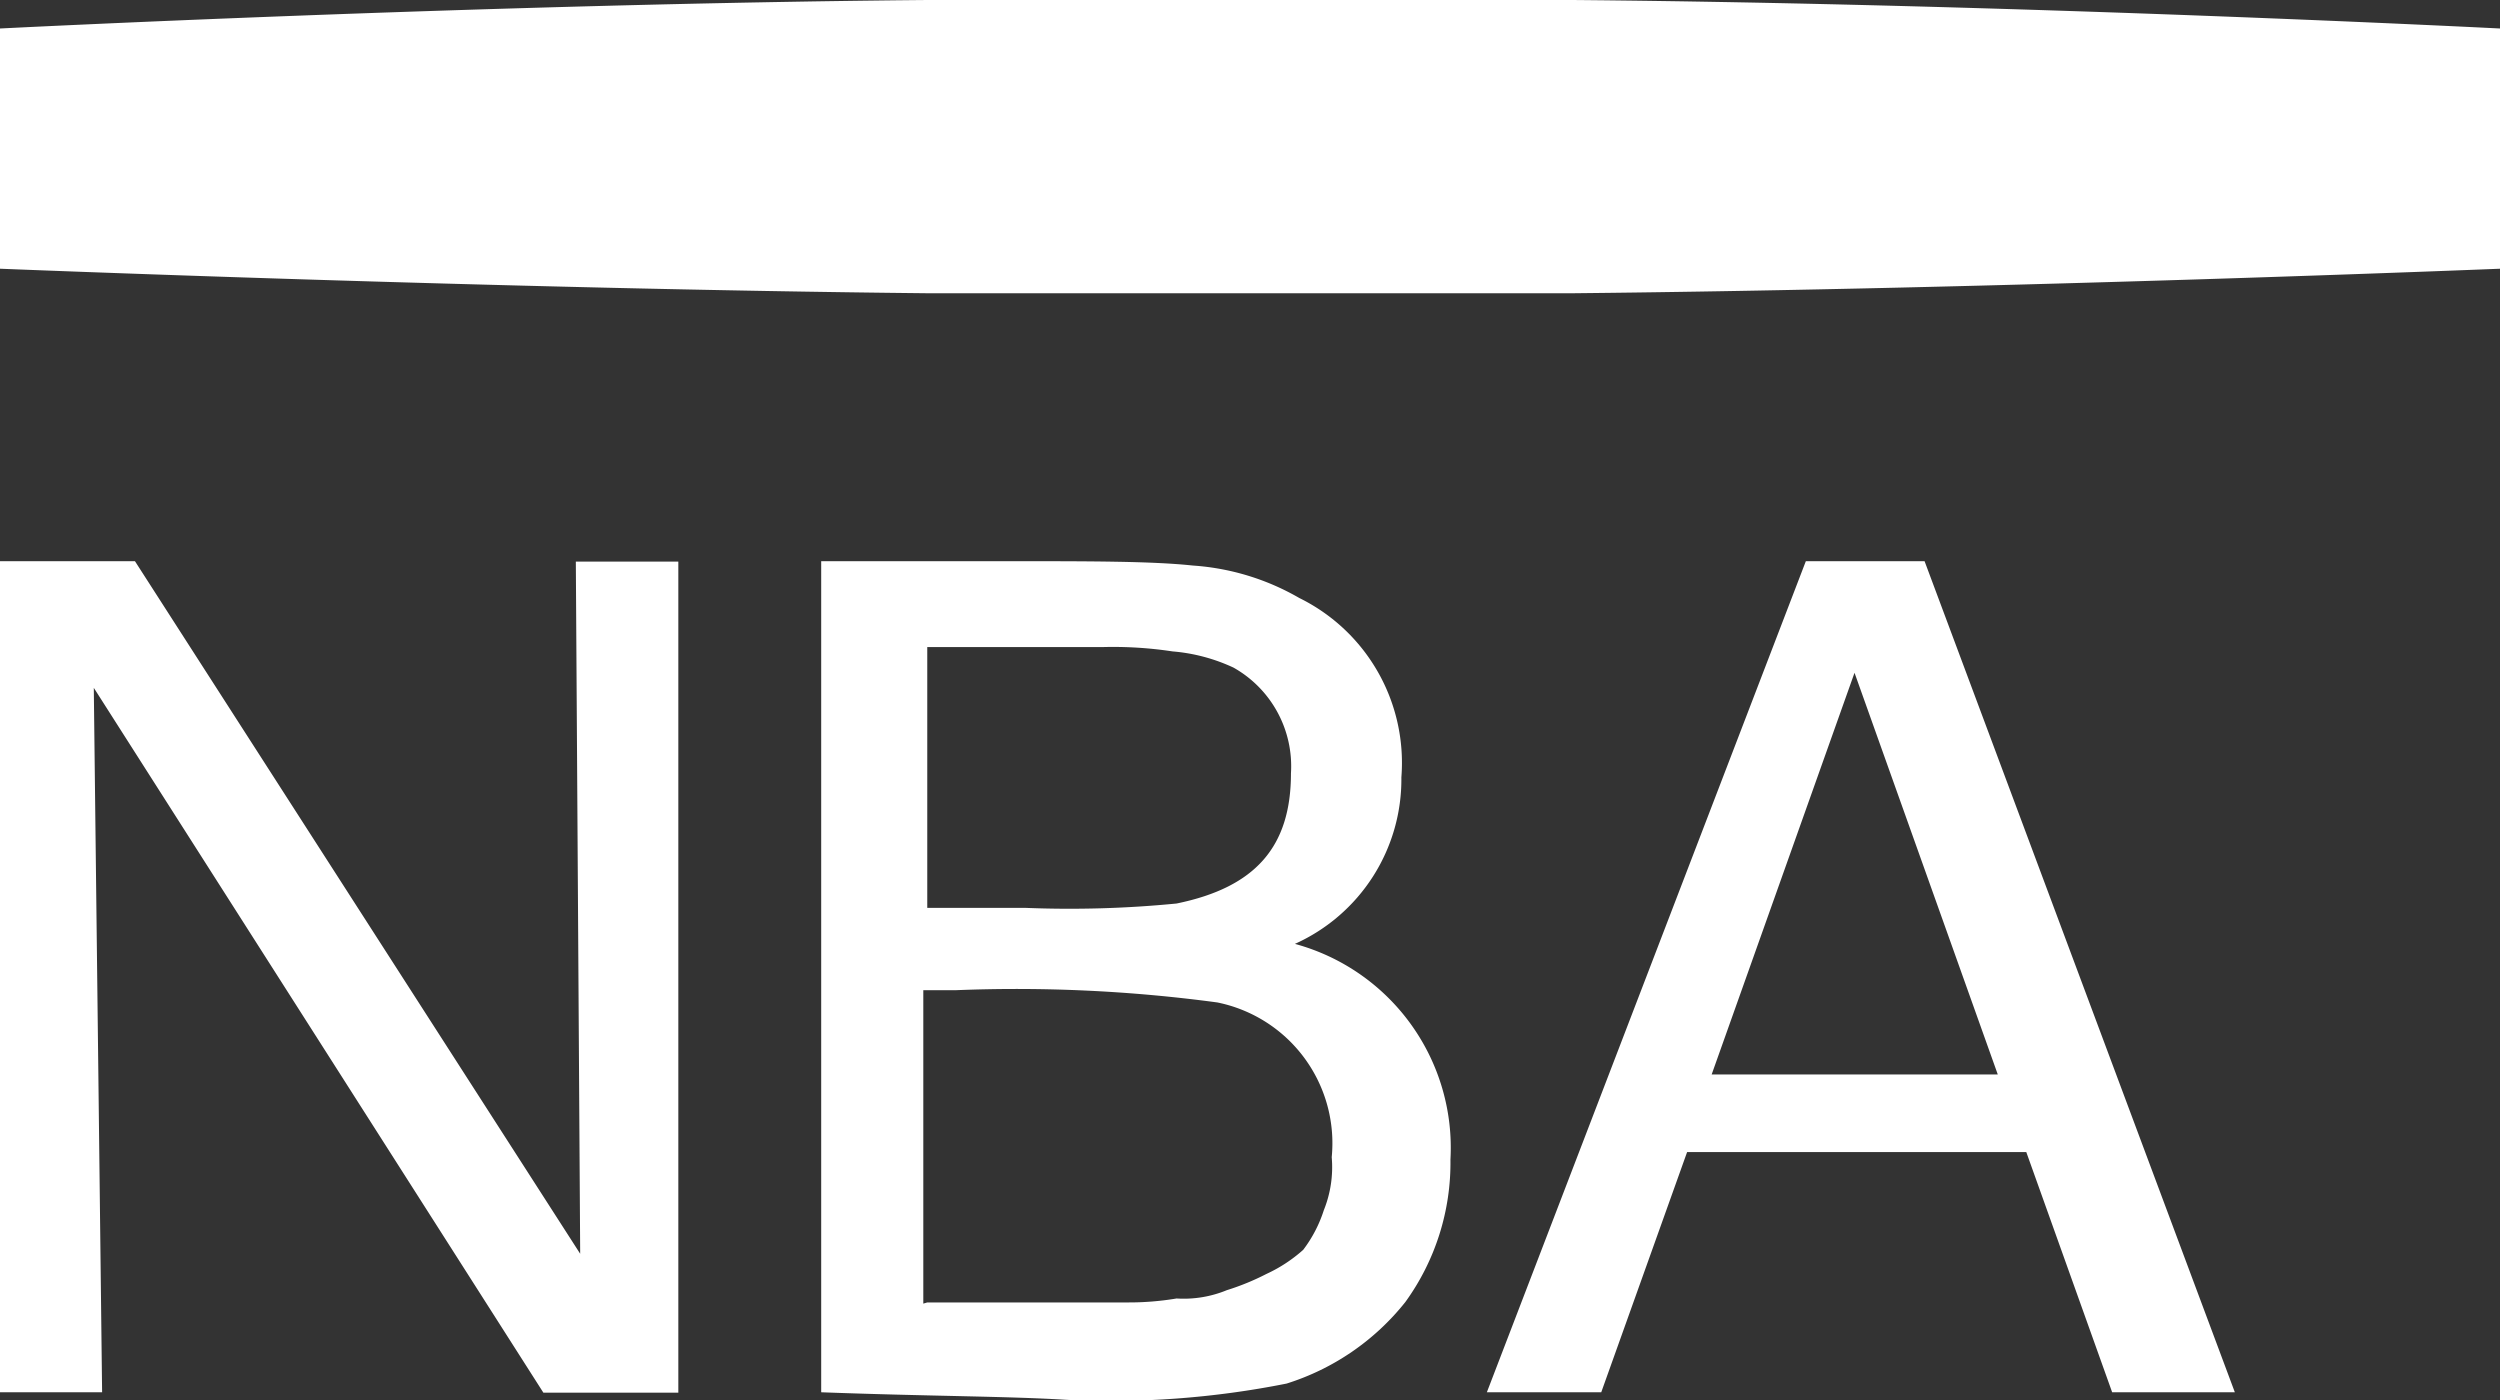
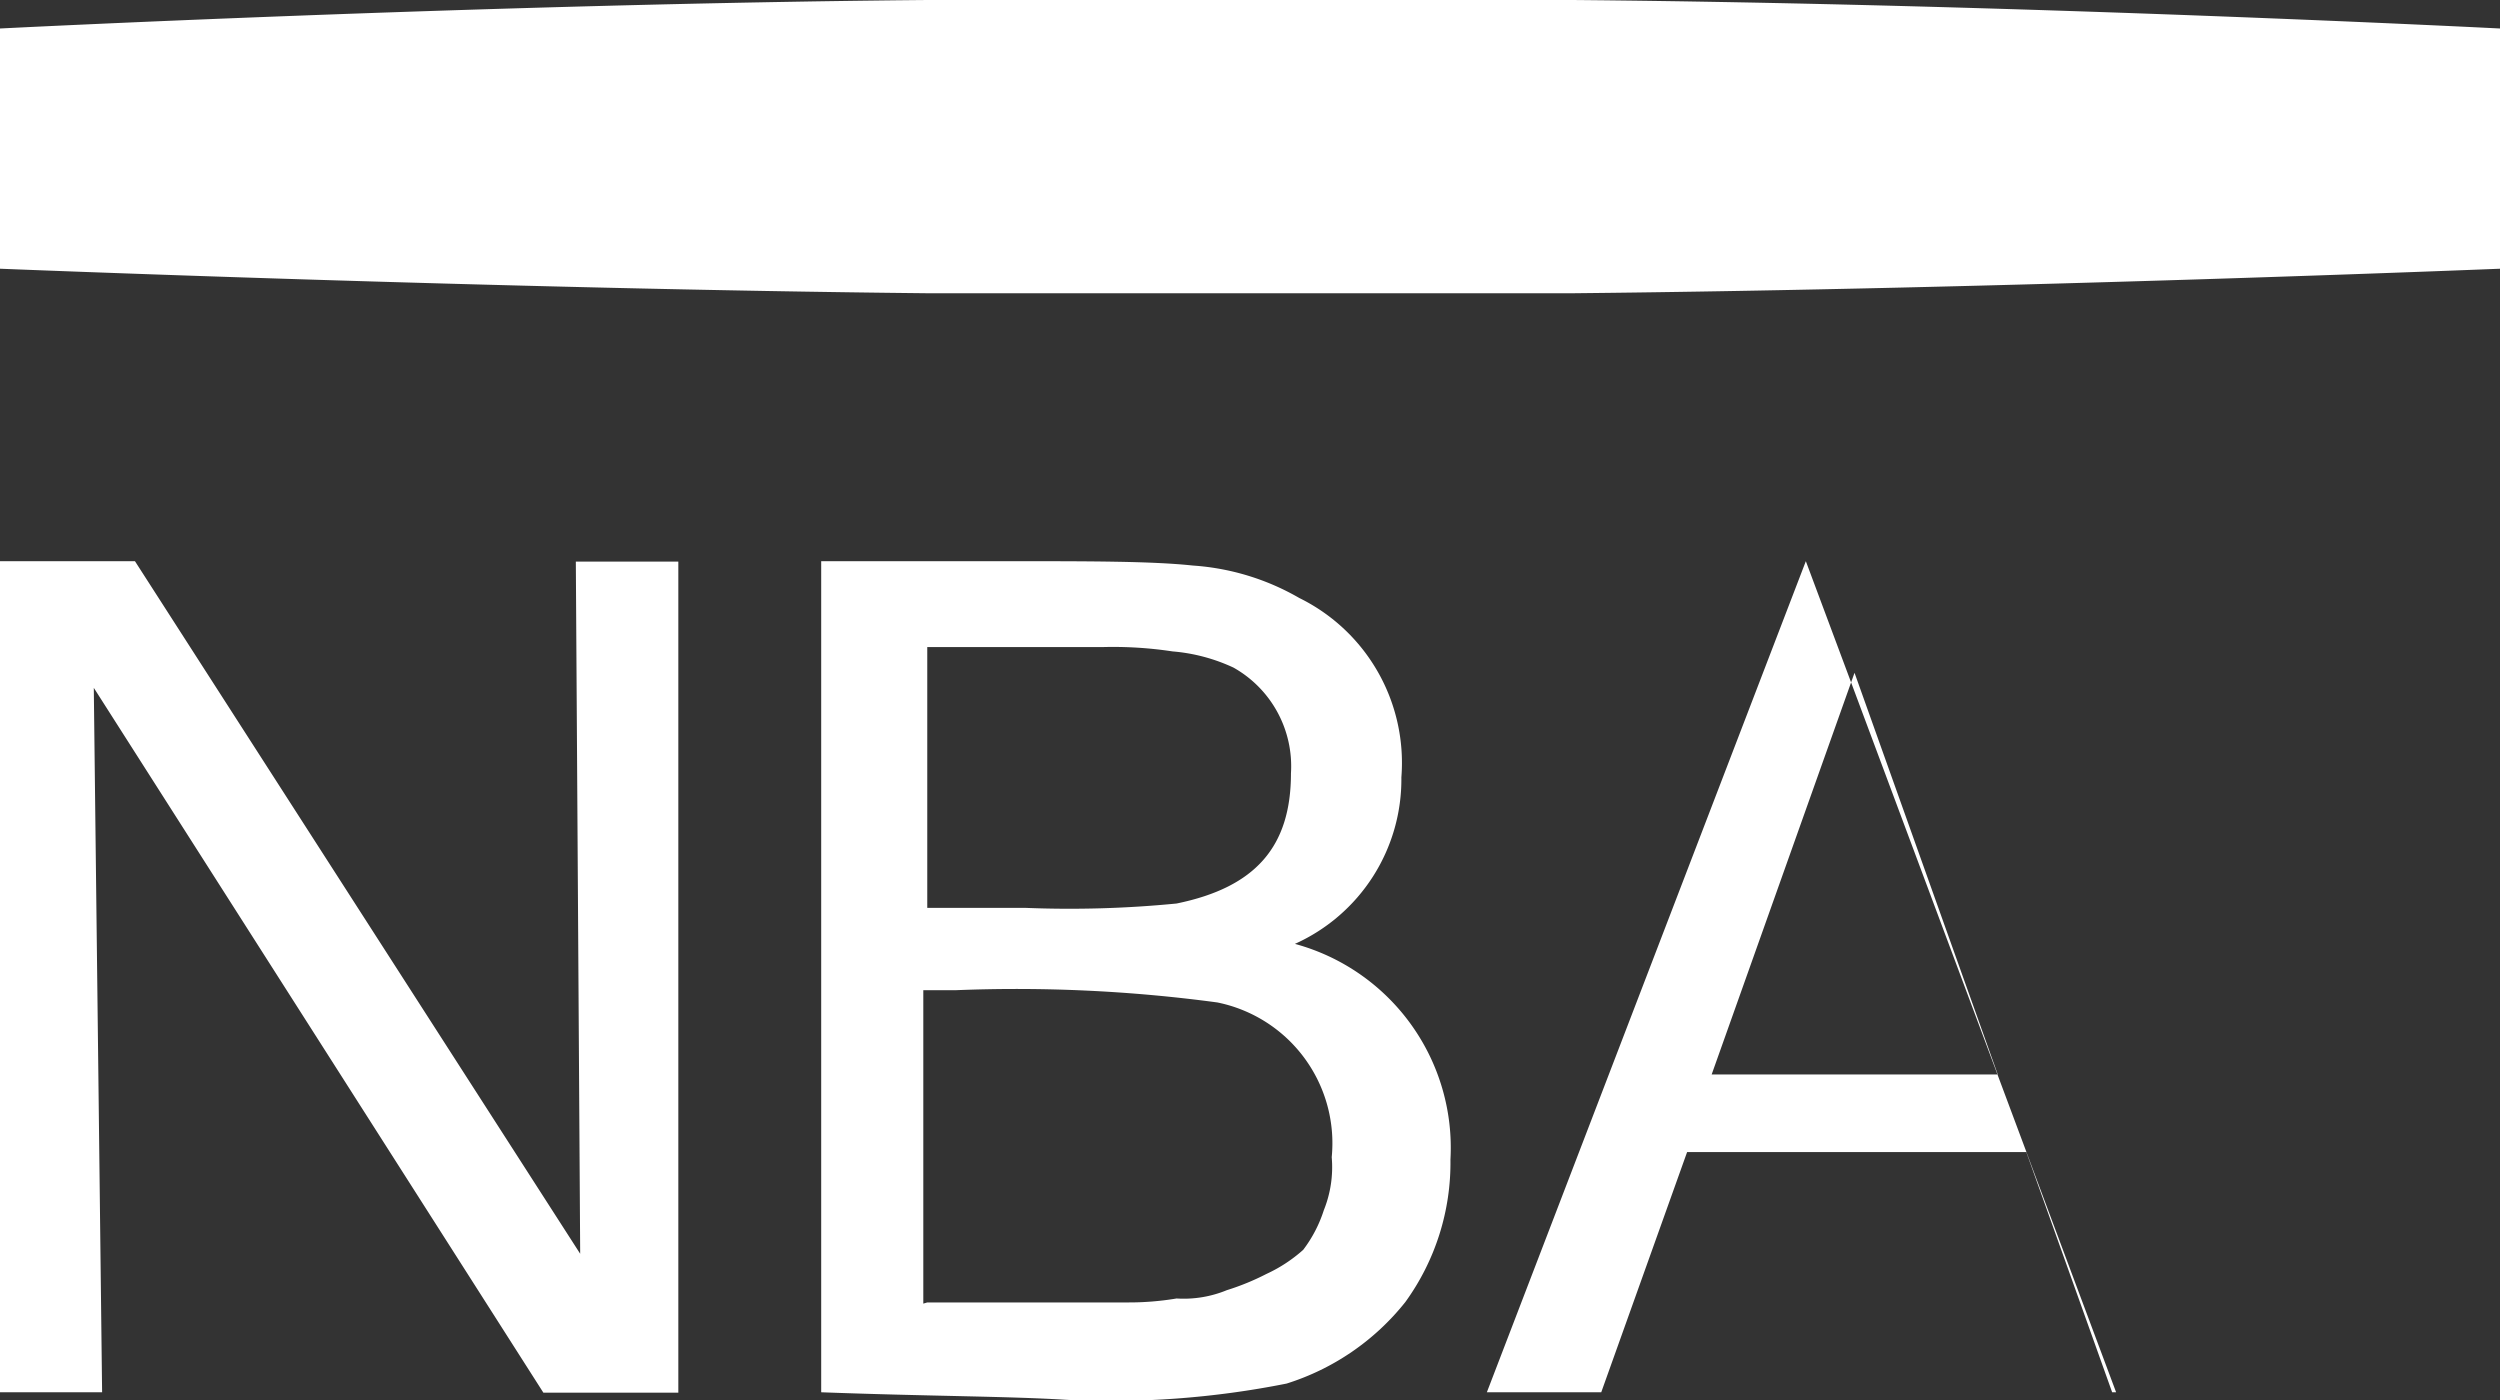
<svg xmlns="http://www.w3.org/2000/svg" viewBox="0 0 63.17 35.38">
  <rect x="0" y="0" width="63.17" height="35.38" fill="#333333" stroke="none" />
  <defs>
    <style>.cls-1{fill:#fff;fill-rule:evenodd;}</style>
  </defs>
  <title>Middel 1</title>
  <g id="Laag_2" data-name="Laag 2">
    <g id="Laag_1-2" data-name="Laag 1">
-       <path class="cls-1" d="M39.74,7.41c10.94-.11,23.43-.62,23.43-.62V.72S51,.1,39.74,0H23.43C12.18.1,0,.72,0,.72V6.79s12.59.51,23.43.62ZM0,35.18v-21H3.41L14.66,31.68l-.11-17.49h2.59v21H13.73L2.37,17.38l.21,17.8Zm23.43-2.27h5.06a7.26,7.26,0,0,0,1.24-.1A2.86,2.86,0,0,0,31,32.6a6.24,6.24,0,0,0,1-.41,3.73,3.73,0,0,0,.93-.61,3.33,3.33,0,0,0,.52-1,2.91,2.91,0,0,0,.2-1.34,3.63,3.63,0,0,0-2.89-3.91,38,38,0,0,0-6.6-.31h-.83v7.92Zm0-16.56v6.59h2.48a27.73,27.73,0,0,0,3.82-.11c2-.41,2.89-1.44,2.89-3.29a2.86,2.86,0,0,0-1.45-2.67,4.51,4.51,0,0,0-1.54-.41,10,10,0,0,0-1.76-.11ZM20.75,35.18v-21h4.64c2.17,0,3.72,0,4.75.11a6.2,6.2,0,0,1,2.69.82,4.64,4.64,0,0,1,2.58,4.53,4.56,4.56,0,0,1-2.69,4.21,5.34,5.34,0,0,1,3.93,5.45,6,6,0,0,1-1.14,3.6,6.21,6.21,0,0,1-3,2.06,22.62,22.62,0,0,1-5.58.41C25.5,35.28,23.43,35.28,20.75,35.18ZM46.86,17,43.25,27.15h7.23ZM37.57,35.18l8.06-21h3l7.84,21H53.37L51.2,29.11H42.63l-2.17,6.07Z" />
+       <path class="cls-1" d="M39.74,7.41c10.94-.11,23.43-.62,23.43-.62V.72S51,.1,39.74,0H23.43C12.18.1,0,.72,0,.72V6.79s12.59.51,23.43.62ZM0,35.18v-21H3.41L14.66,31.68l-.11-17.49h2.59v21H13.73L2.37,17.38l.21,17.8Zm23.43-2.27h5.06a7.26,7.26,0,0,0,1.24-.1A2.86,2.86,0,0,0,31,32.6a6.24,6.24,0,0,0,1-.41,3.73,3.73,0,0,0,.93-.61,3.33,3.33,0,0,0,.52-1,2.91,2.91,0,0,0,.2-1.34,3.63,3.63,0,0,0-2.89-3.91,38,38,0,0,0-6.6-.31h-.83v7.92Zm0-16.56v6.59h2.48a27.73,27.73,0,0,0,3.82-.11c2-.41,2.89-1.44,2.89-3.29a2.86,2.86,0,0,0-1.45-2.67,4.51,4.51,0,0,0-1.54-.41,10,10,0,0,0-1.76-.11ZM20.75,35.18v-21h4.64c2.17,0,3.72,0,4.75.11a6.2,6.2,0,0,1,2.69.82,4.64,4.64,0,0,1,2.58,4.53,4.56,4.56,0,0,1-2.69,4.21,5.34,5.34,0,0,1,3.93,5.45,6,6,0,0,1-1.14,3.6,6.21,6.21,0,0,1-3,2.06,22.62,22.62,0,0,1-5.58.41C25.5,35.28,23.43,35.28,20.75,35.18ZM46.86,17,43.25,27.15h7.23ZM37.57,35.18l8.06-21l7.84,21H53.37L51.2,29.11H42.63l-2.17,6.07Z" />
    </g>
  </g>
</svg>